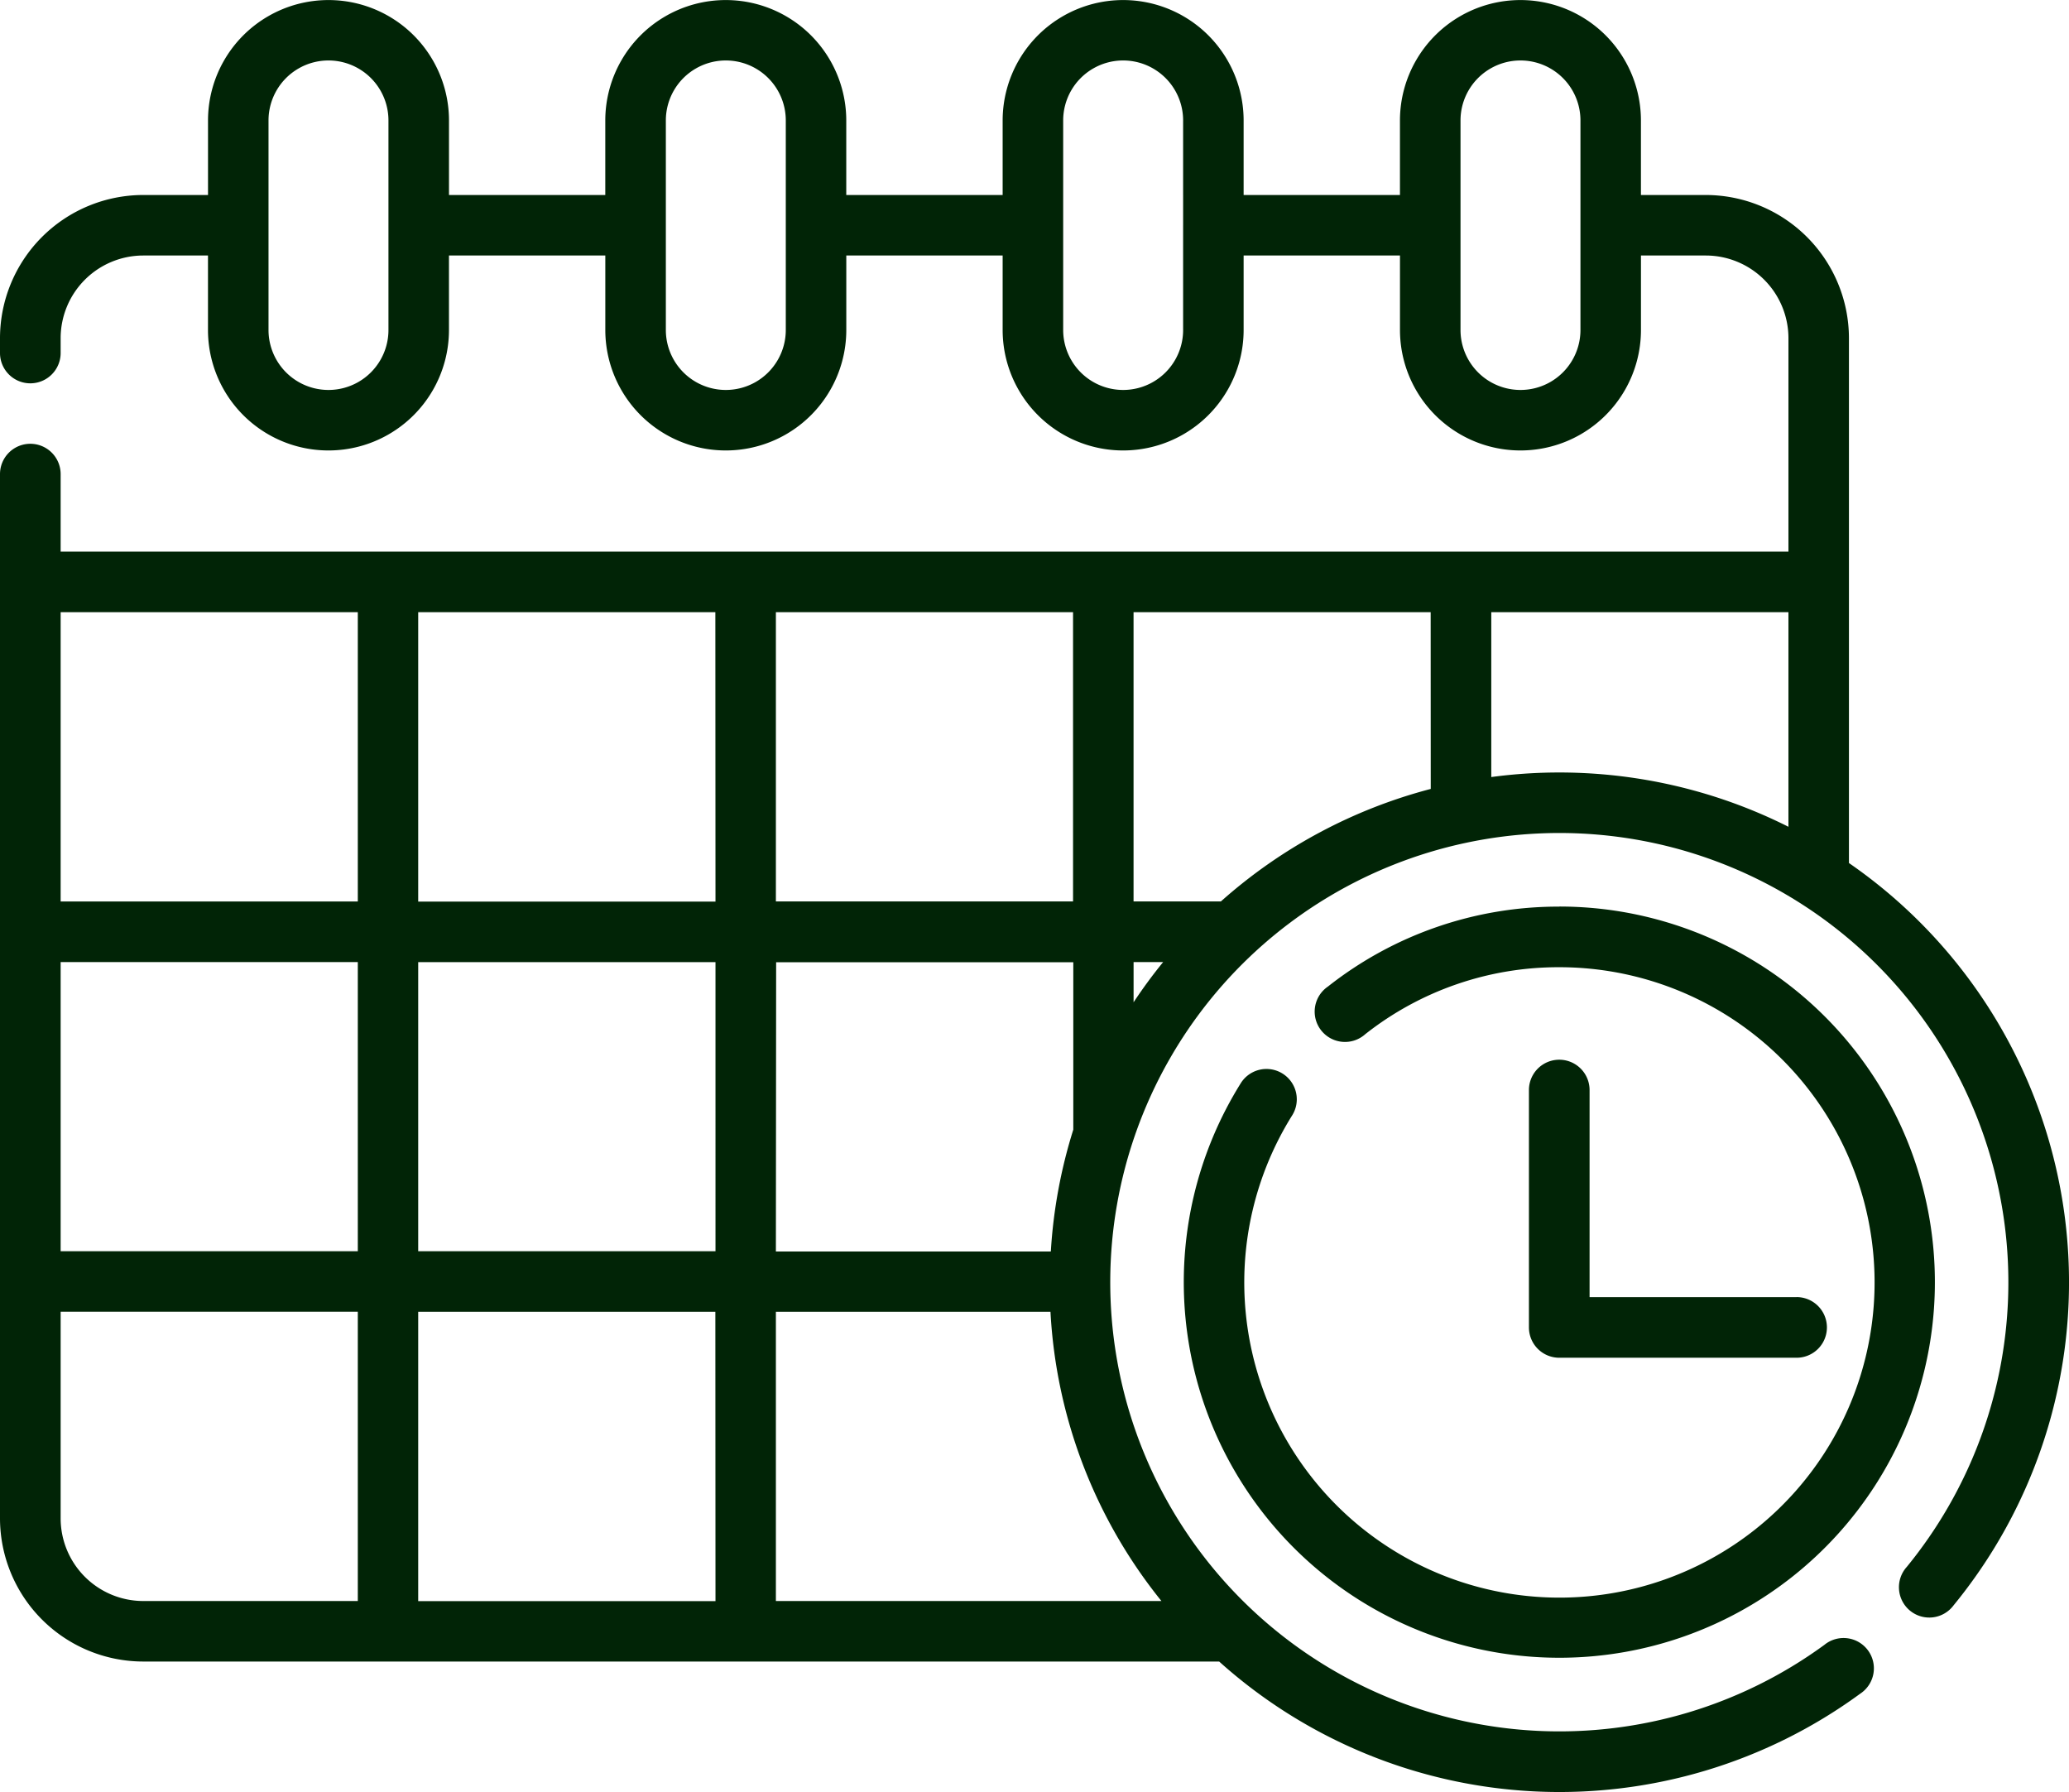
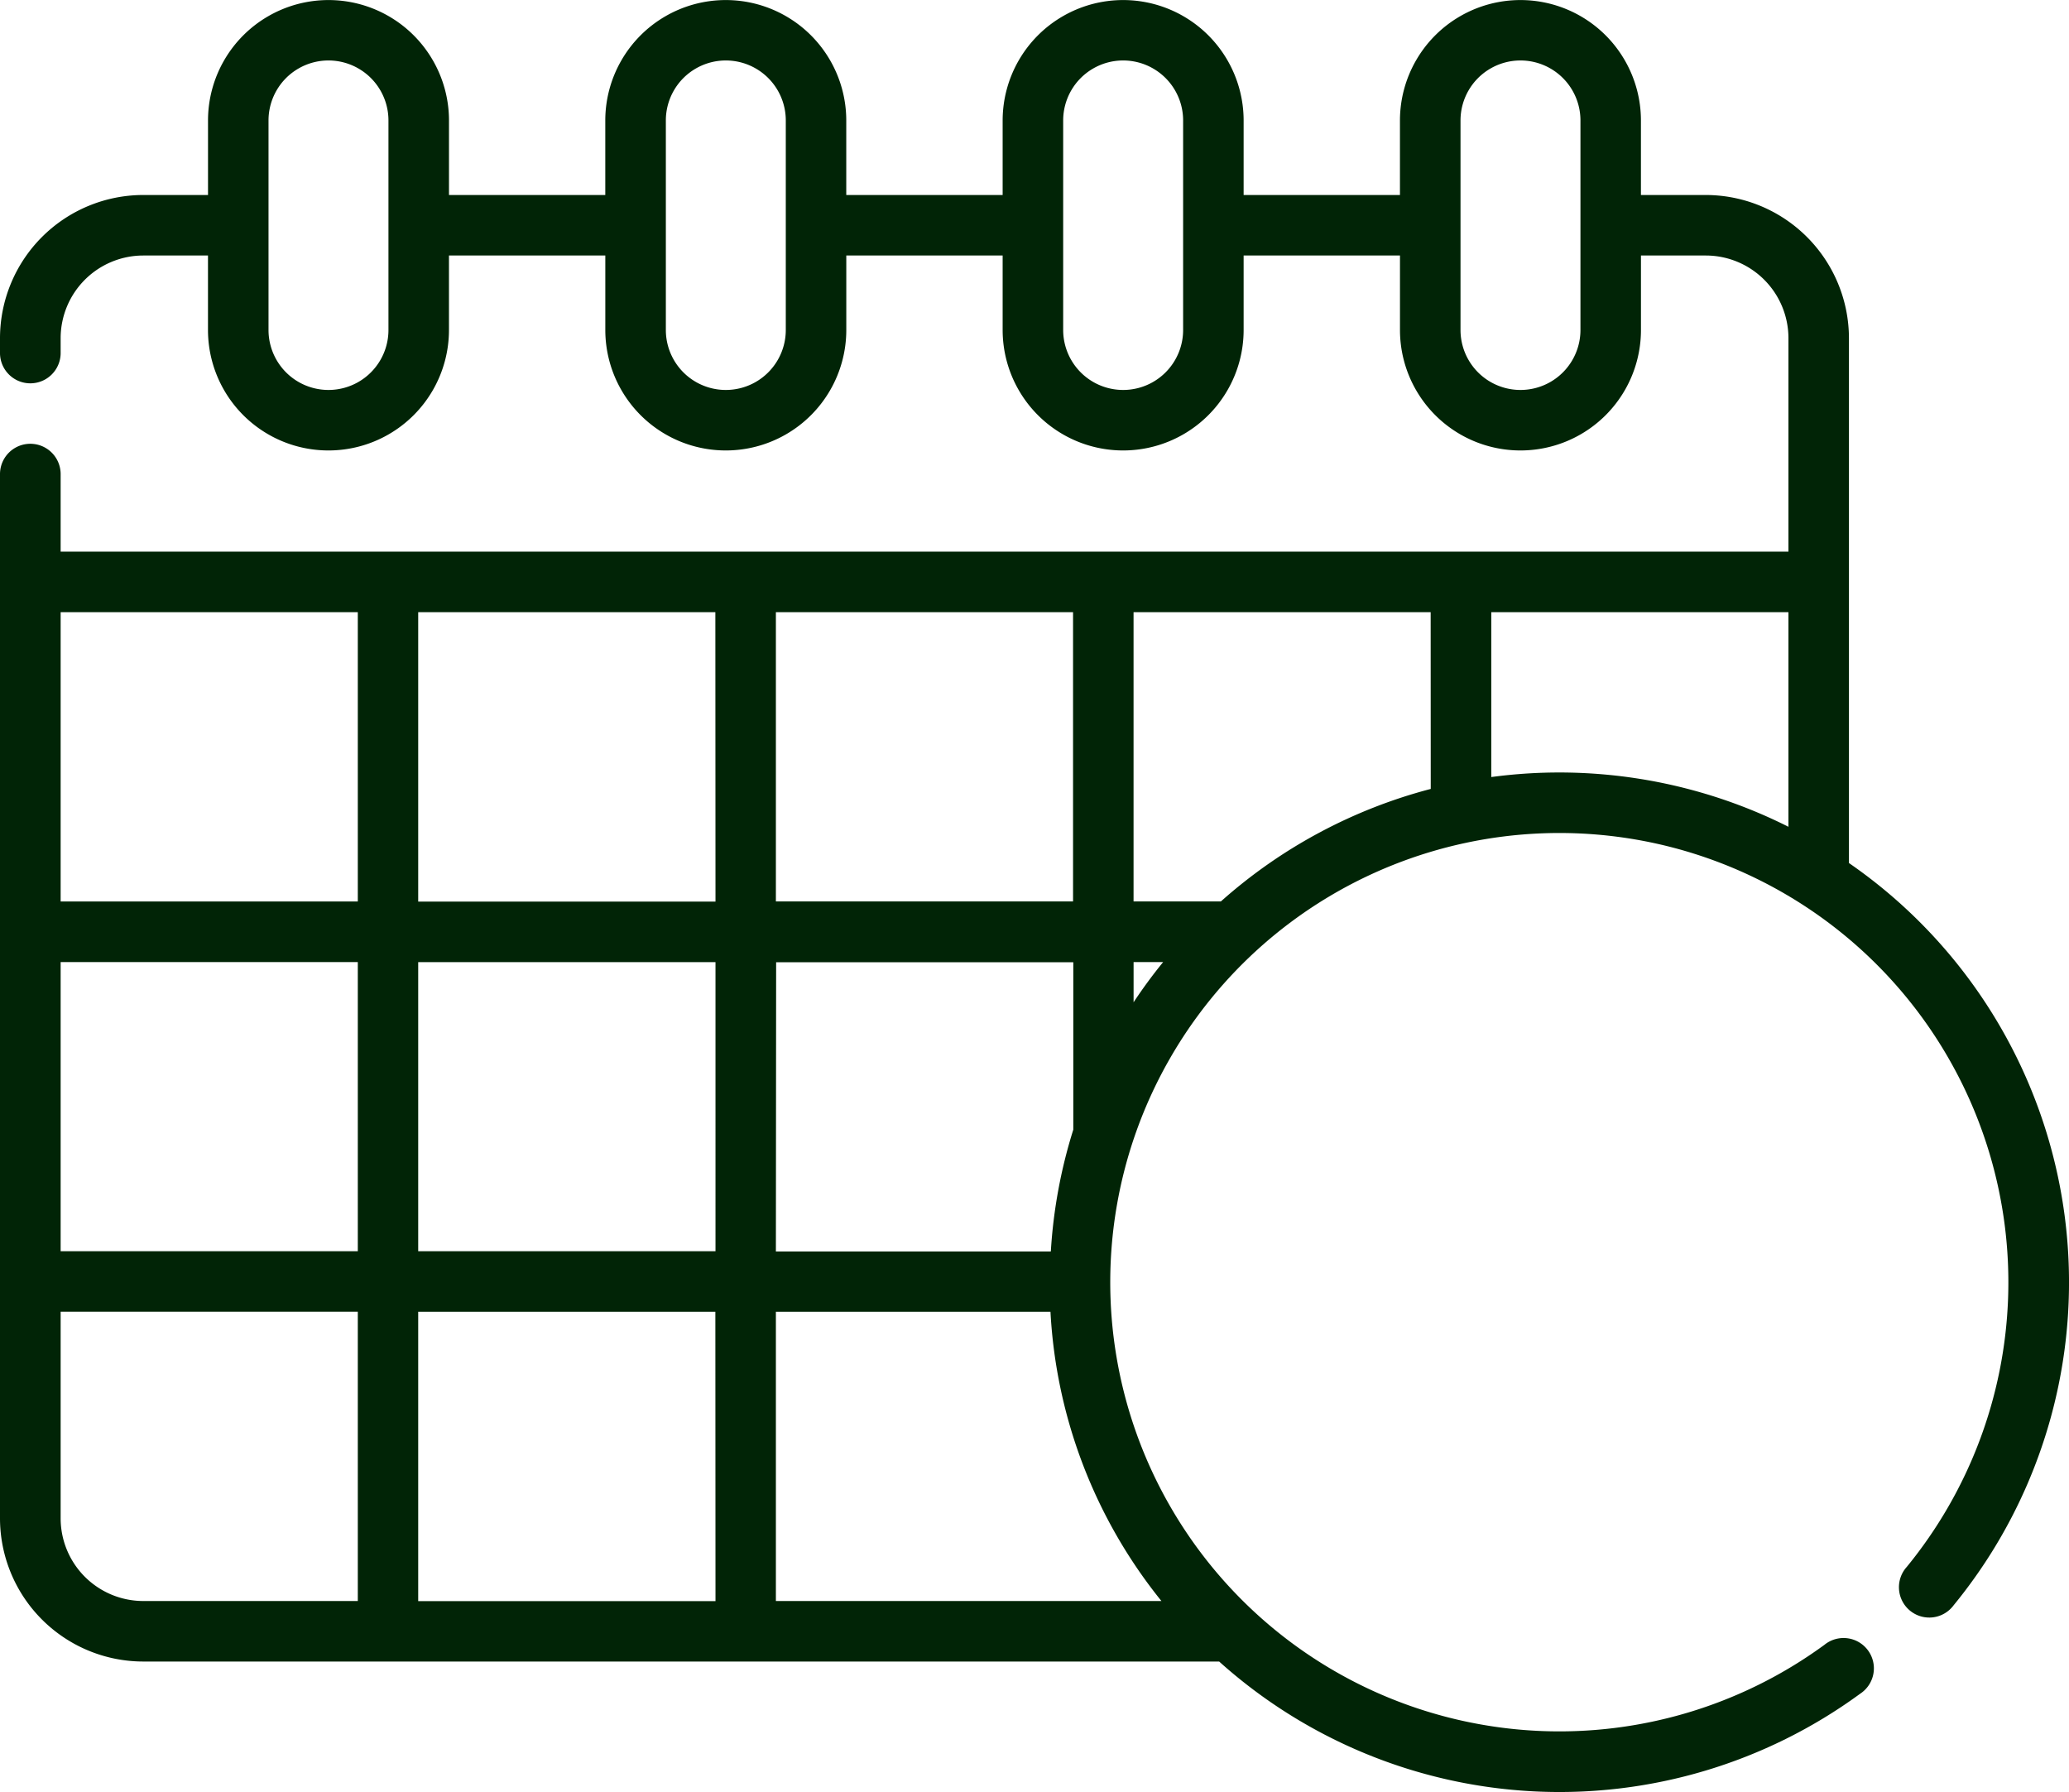
<svg xmlns="http://www.w3.org/2000/svg" width="75.057" height="65" viewBox="0 0 75.057 65">
  <g id="deadline" transform="translate(0 -34.303)">
    <g id="Gruppe_515" data-name="Gruppe 515" transform="translate(42.942 67.188)">
      <g id="Gruppe_514" data-name="Gruppe 514">
-         <path id="Pfad_150" data-name="Pfad 150" d="M306.552,258.624a13.488,13.488,0,0,0-8.395,2.9,1.1,1.1,0,1,0,1.354,1.728,11.312,11.312,0,0,1,7.041-2.43,11.433,11.433,0,1,1-9.678,5.353A1.1,1.1,0,0,0,295.015,265a13.624,13.624,0,1,0,11.537-6.379Z" transform="translate(-292.927 -258.624)" fill="#012406" />
-       </g>
+         </g>
    </g>
    <g id="Gruppe_517" data-name="Gruppe 517" transform="translate(55.47 72.743)">
      <g id="Gruppe_516" data-name="Gruppe 516">
-         <path id="Pfad_151" data-name="Pfad 151" d="M388.089,305.13h-7.512v-7.512a1.1,1.1,0,0,0-2.2,0v8.61a1.1,1.1,0,0,0,1.1,1.1h8.61a1.1,1.1,0,0,0,0-2.2Z" transform="translate(-378.382 -296.52)" fill="#012406" />
-       </g>
+         </g>
    </g>
    <g id="Gruppe_519" data-name="Gruppe 519" transform="translate(0 34.303)">
      <g id="Gruppe_518" data-name="Gruppe 518" transform="translate(0 0)">
        <path id="Pfad_152" data-name="Pfad 152" d="M67.074,65.606V46.565a5.2,5.2,0,0,0-5.189-5.189H59.528v-2.7a4.371,4.371,0,1,0-8.742,0v2.7H45.115v-2.7a4.371,4.371,0,1,0-8.742,0v2.7H30.7v-2.7a4.371,4.371,0,1,0-8.742,0v2.7H16.288v-2.7a4.371,4.371,0,0,0-8.742,0v2.7H5.189A5.2,5.2,0,0,0,0,46.565v.542a1.1,1.1,0,1,0,2.2,0v-.542a3,3,0,0,1,2.994-2.994H7.545v2.7a4.371,4.371,0,1,0,8.742,0v-2.7h5.672v2.7a4.371,4.371,0,1,0,8.742,0v-2.7h5.672v2.7a4.371,4.371,0,1,0,8.742,0v-2.7h5.672v2.7a4.371,4.371,0,1,0,8.742,0v-2.7h2.356a3,3,0,0,1,2.994,2.994v7.748H2.2V51.5a1.1,1.1,0,1,0-2.2,0V89.381A5.2,5.2,0,0,0,5.189,94.57H44.227a18.47,18.47,0,0,0,23.255,1.167,1.1,1.1,0,1,0-1.3-1.771,16.293,16.293,0,1,1-4.818-28.727l.092.029a16.3,16.3,0,0,1,7.717,25.868,1.1,1.1,0,1,0,1.7,1.392,18.48,18.48,0,0,0-3.8-26.922ZM14.092,46.272a2.175,2.175,0,1,1-4.351,0v-7.6a2.175,2.175,0,1,1,4.351,0Zm14.414,0a2.175,2.175,0,1,1-4.351,0v-7.6a2.175,2.175,0,1,1,4.351,0Zm14.414,0a2.175,2.175,0,1,1-4.351,0v-7.6a2.175,2.175,0,1,1,4.351,0Zm14.414,0a2.175,2.175,0,1,1-4.351,0v-7.6a2.175,2.175,0,1,1,4.351,0ZM28.147,56.508h10.78V67H28.147ZM12.976,92.375H5.189A3,3,0,0,1,2.2,89.381v-7.5h10.78V92.375Zm0-12.687H2.2V69.2h10.78V79.687Zm0-12.687H2.2V56.508h10.78V67Zm2.2,2.2h10.78V79.687H15.171V69.2Zm10.78,23.179H15.171V81.883h10.78Zm0-25.375H15.171V56.508h10.78Zm2.2,2.2h10.78v6.072a18.388,18.388,0,0,0-.815,4.42H28.147ZM42.133,92.375H28.147V81.883h9.961A18.247,18.247,0,0,0,42.133,92.375Zm-1.01-21.716V69.2h1.072Q41.624,69.9,41.122,70.659Zm10.78-7.74A18.468,18.468,0,0,0,44.29,67H41.122V56.508H51.9Zm12.976,1.373a18.385,18.385,0,0,0-3.221-1.257l-.071-.02a18.527,18.527,0,0,0-7.488-.527v-5.98h10.78Z" transform="translate(0 -34.303)" fill="#012406" />
      </g>
    </g>
  </g>
</svg>